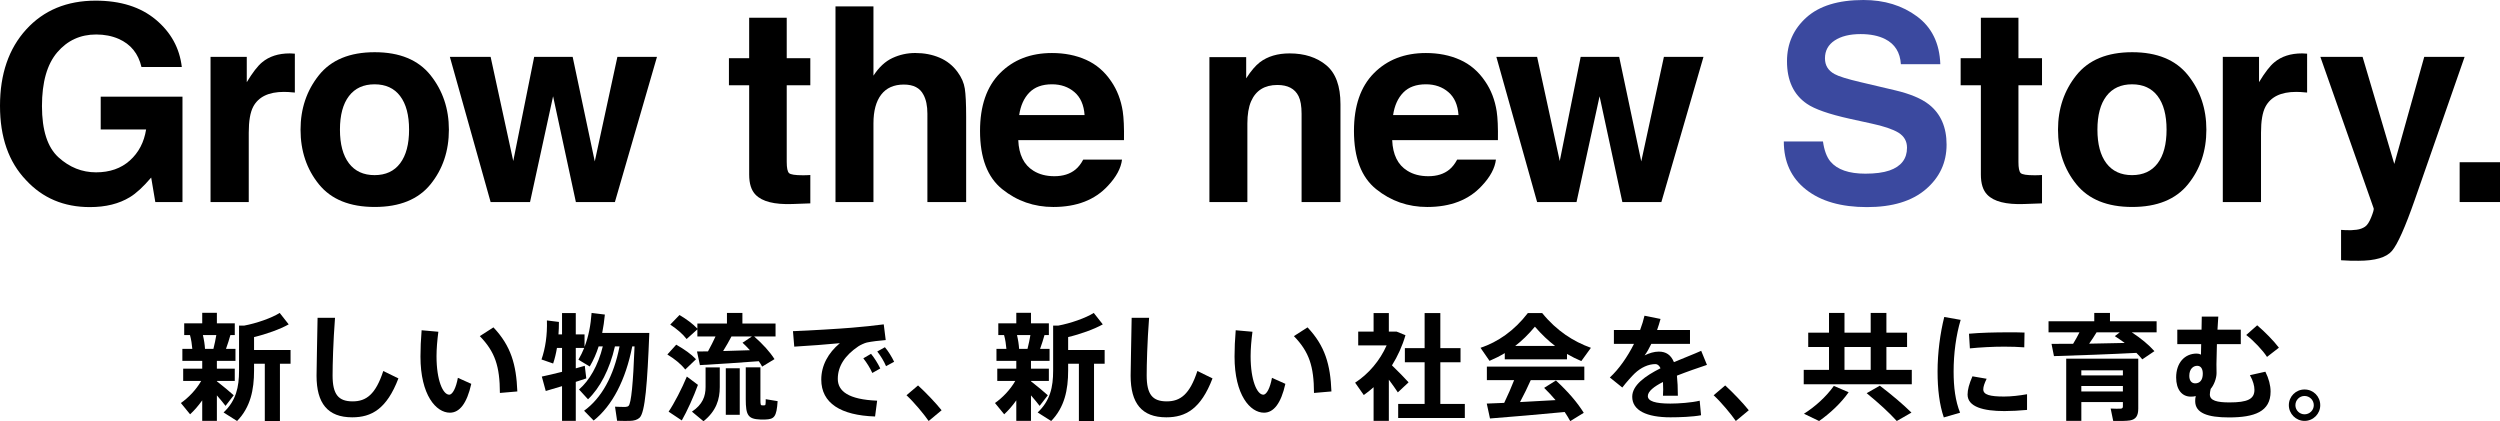
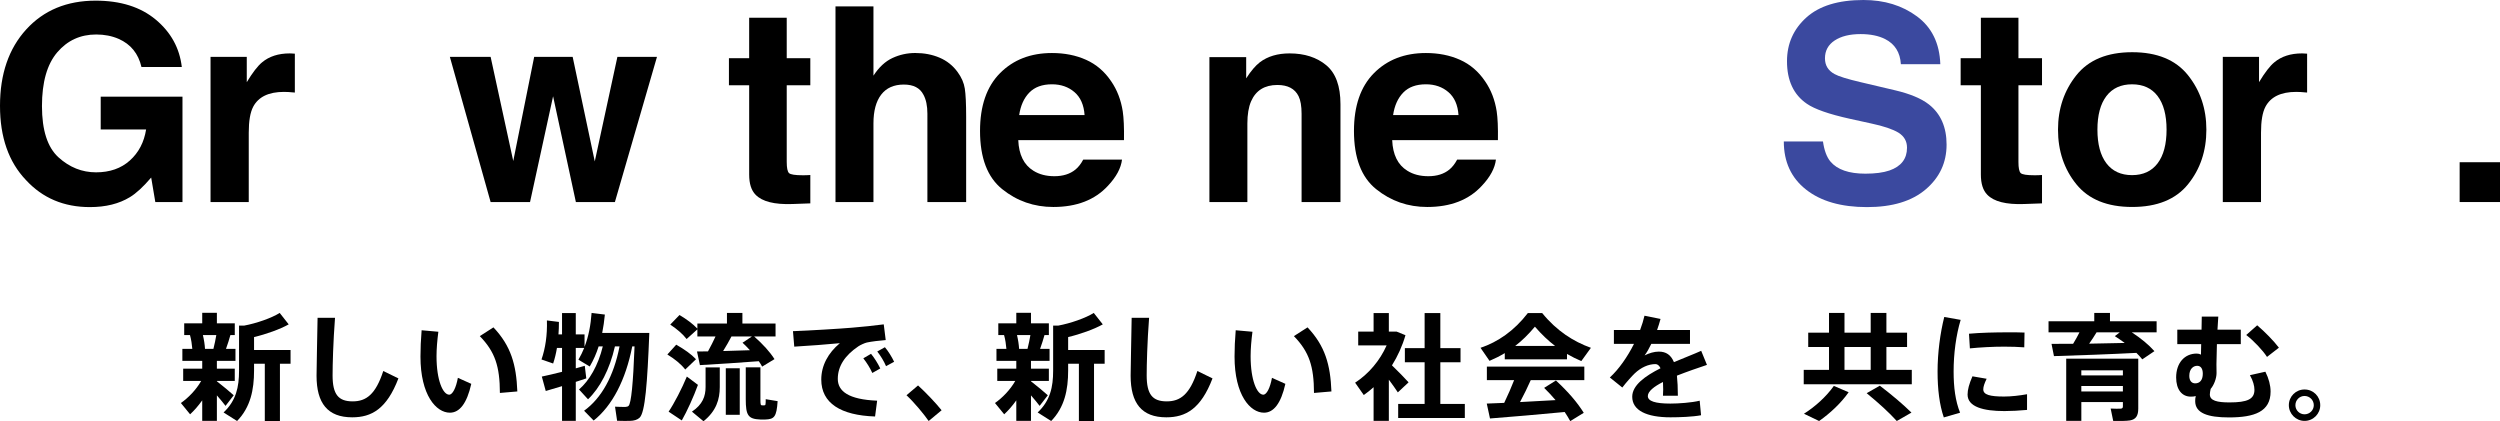
<svg xmlns="http://www.w3.org/2000/svg" version="1.1" id="レイヤー_1" x="0px" y="0px" width="957.515px" height="161.339px" viewBox="0 0 957.515 161.339" enable-background="new 0 0 957.515 161.339" xml:space="preserve">
  <g>
    <g>
      <path fill="#3B499F" d="M698.207,54.176c0.486,3.432,1.442,6.002,2.867,7.7c2.606,3.093,7.065,4.643,13.389,4.643    c3.775,0,6.856-0.41,9.22-1.223c4.476-1.567,6.715-4.477,6.715-8.725c0-2.479-1.099-4.408-3.289-5.768    c-2.198-1.326-5.677-2.5-10.438-3.514l-8.146-1.79c-7.998-1.77-13.495-3.69-16.493-5.762c-5.064-3.467-7.6-8.887-7.6-16.273    c0-6.732,2.481-12.323,7.439-16.784C696.835,2.223,704.107,0,713.714,0c8.021,0,14.86,2.099,20.53,6.299    c5.664,4.198,8.632,10.298,8.908,18.284h-15.107c-0.271-4.519-2.297-7.736-6.061-9.636c-2.508-1.256-5.631-1.891-9.362-1.891    c-4.15,0-7.457,0.819-9.939,2.452c-2.469,1.63-3.71,3.907-3.71,6.836c0,2.681,1.217,4.69,3.663,6.018    c1.567,0.884,4.897,1.918,9.986,3.108l13.204,3.114c5.778,1.36,10.116,3.186,13.004,5.456c4.474,3.539,6.721,8.657,6.721,15.356    c0,6.866-2.658,12.578-7.971,17.117c-5.307,4.538-12.805,6.812-22.507,6.812c-9.896,0-17.681-2.238-23.35-6.714    c-5.682-4.471-8.515-10.616-8.515-18.434H698.207z" />
    </g>
    <g>
      <path d="M89.519,151.388l-3.138,4.067c-0.841-1.104-2.036-2.562-3.314-4.024v9.771h-5.615v-7.866    c-1.465,2.071-3.097,3.929-4.643,5.345l-3.536-4.33c2.783-1.905,5.878-5.083,7.783-8.448h-6.899v-4.69h7.295v-3.004h-7.606v-4.601    h3.806c-0.138-1.637-0.401-3.536-0.886-5.264h-2.216v-4.51h6.902v-4.019h5.615v4.019h6.853v4.51H88.24    c-0.442,1.588-1.015,3.446-1.678,5.264h3.624v4.601h-7.12v3.004h6.853v4.69h-6.853v0.131    C85.415,147.892,88.019,150.015,89.519,151.388 M81.741,133.607c0.441-1.771,0.843-3.626,1.105-5.264h-5.134    c0.444,1.858,0.714,3.674,0.803,5.264H81.741z M107.215,161.292h-5.795v-21.979h-4.116v2.653c0,7.302-1.369,14.022-6.5,19.283    l-5.174-3.271c4.82-4.56,5.925-9.733,5.925-16.012v-17.247h1.907c4.773-0.885,10.568-2.915,13.663-4.862l3.448,4.379    c-3.315,1.855-8.579,3.755-13.269,4.862v4.955h13.98v5.26h-4.068V161.292z" />
      <path d="M128.315,121.715c-0.712,9.331-0.932,17.991-0.932,22.068c0,7.334,2.251,9.944,7.694,9.944    c5.214,0,8.8-2.692,11.721-11.631l5.795,2.832c-4.47,11.723-10.312,14.907-17.696,14.907c-9.415,0-13.656-5.396-13.656-15.922    c0-4.156,0.262-12.827,0.394-22.199H128.315z" />
      <path d="M167.895,127.062c-0.442,3.405-0.705,6.549-0.705,9.38c0,9.283,2.475,14.722,4.864,14.722    c1.276,0,2.611-2.564,3.316-6.455l5.133,2.305c-1.687,7.562-4.519,11.049-8.188,11.049c-5.262,0-11.271-6.721-11.271-21.49    c0-3.054,0.13-6.415,0.442-10.083L167.895,127.062z M188.99,125.384c6.728,7.122,8.758,14.284,9.152,24.544l-6.679,0.575    c-0.034-10.215-1.853-15.747-7.695-21.766L188.99,125.384z" />
      <path d="M220.526,146.258v14.947h-5.264v-13.308c-2.35,0.701-4.552,1.37-6.238,1.855l-1.507-5.525    c1.95-0.403,4.788-1.064,7.745-1.816v-9.155h-1.948c-0.352,2.12-0.836,4.109-1.458,5.971l-4.461-1.547    c1.499-4.293,2.251-9.423,2.072-14.95l4.601,0.573c0,1.595-0.041,3.233-0.173,4.782h1.368v-8.187h5.264v8.187h3.357v4.771    c1.554-4.02,2.348-8.268,2.7-12.999l5.083,0.623c-0.221,2.43-0.573,4.773-1.017,7.024h12.56h2.921h2.563    c-0.747,19.105-1.588,30.604-3.758,32.505c-0.884,0.795-2.038,1.155-3.757,1.196c-1.064,0.038-3.406,0-4.822-0.041l-0.794-5.403    c1.194,0.093,3.136,0.093,3.979,0.093c0.532-0.043,0.932-0.134,1.195-0.396c1.015-0.936,1.768-8.587,2.299-22.783h-0.883    c-2.521,12.871-7.654,22.732-14.776,28.396l-3.668-3.758c6.591-4.726,11.364-13.187,13.58-24.639h-1.768    c-1.989,8.811-5.794,15.971-10.305,20.263l-3.447-3.764c3.929-3.361,7.335-9.197,9.104-16.499h-1.588    c-0.843,2.654-1.95,5.225-3.413,7.697l-4.331-2.604c0.843-1.46,1.595-2.963,2.217-4.513h-3.232v7.825    c1.243-0.35,2.437-0.662,3.446-0.974l0.58,4.824C223.309,145.333,221.983,145.771,220.526,146.258" />
      <path d="M259.001,132.015c3.232,1.858,5.754,3.629,7.571,5.576l-4.117,3.936c-1.589-2.036-3.889-3.936-6.851-5.752    L259.001,132.015z M263.069,144.222l4.248,3.183c-1.589,4.423-4.248,10.259-6.188,13.623l-5.044-3.364    C258.165,154.618,261.26,148.643,263.069,144.222 M271.165,134.58c1.064-1.946,2.08-3.938,2.875-5.7h-6.942v-2.742l-4.117,3.711    c-1.458-1.899-3.621-3.758-6.271-5.528l3.536-3.668c2.922,1.728,5.174,3.449,6.853,5.218v-1.949h11.327v-4.067h5.919v4.067h12.696    v4.959h-8.185c3.398,3.006,5.974,5.837,7.785,8.663c-1.637,0.974-3.186,1.947-4.732,2.873c-0.352-0.707-0.802-1.367-1.287-2.071    c-6.677,0.521-16.714,1.187-22.552,1.495l-1.11-5.212C268.154,134.628,269.57,134.58,271.165,134.58 M275.677,140.726v7.521    c0,4.685-1.328,9.154-6.231,13.092l-4.427-3.676c4.115-2.783,5.221-5.877,5.221-9.463v-7.475H275.677z M287.218,134.135    c-0.836-0.964-1.817-1.899-2.825-2.873l3.577-2.382h-7.824c-0.885,1.724-1.997,3.67-3.186,5.57    C280.414,134.358,284.034,134.269,287.218,134.135 M283.329,158.86h-5.346v-17.823h5.346V158.86z M291.245,140.684v12.207    c0,2.039,0.09,2.342,0.573,2.342c0.263,0.048,0.713,0.048,0.976,0c0.393,0,0.482-0.134,0.482-2.342l4.56,0.753    c-0.401,6.099-1.329,6.898-4.69,7.029h-1.947c-4.692-0.178-5.568-1.635-5.568-7.782v-12.207H291.245z" />
      <path d="M326.228,125.515c3.938-0.303,8.842-0.843,12.253-1.282l0.753,6.014c-2.087,0.137-5.624,0.582-7.212,0.933    c-0.794,0.172-2.562,0.967-3.315,1.499c-5.092,3.452-7.827,7.563-7.827,12.426c0,4.731,4.104,7.918,15.072,8.356l-0.794,6.059    c-13.133-0.442-20.604-5.084-20.604-14.15c0-5.349,2.611-10.17,7.122-13.929c-4.428,0.446-12.122,1.017-17.468,1.327l-0.492-5.929    C309.822,126.619,321.537,125.916,326.228,125.515 M333.61,135.51c1.238,1.504,2.612,3.666,3.537,5.612l-3.046,1.728    c-0.843-1.899-2.127-3.935-3.446-5.615L333.61,135.51z M338.924,132.989c1.282,1.505,2.603,3.625,3.535,5.574l-3.101,1.678    c-0.794-1.899-2.025-3.889-3.357-5.616L338.924,132.989z" />
      <path d="M351.619,147.624c3.094,2.832,6.762,6.683,9.021,9.505l-4.953,4.117c-1.817-2.609-5.526-7.122-8.497-9.864    L351.619,147.624z" />
      <path d="M401.321,151.388l-3.136,4.067c-0.841-1.104-2.036-2.562-3.314-4.024v9.771h-5.624v-7.866    c-1.457,2.071-3.094,3.929-4.634,5.345l-3.537-4.33c2.783-1.905,5.877-5.083,7.777-8.448h-6.893v-4.69h7.286v-3.004h-7.598v-4.601    h3.806c-0.138-1.637-0.4-3.536-0.89-5.264h-2.211v-4.51h6.893v-4.019h5.624v4.019h6.851v4.51h-1.679    c-0.442,1.588-1.021,3.446-1.678,5.264h3.62v4.601h-7.114v3.004h6.851v4.69h-6.851v0.131    C397.212,147.892,399.822,150.015,401.321,151.388 M393.544,133.607c0.443-1.771,0.843-3.626,1.104-5.264h-5.131    c0.442,1.858,0.711,3.674,0.801,5.264H393.544z M419.018,161.292h-5.794v-21.979h-4.118v2.653c0,7.302-1.366,14.022-6.499,19.283    l-5.173-3.271c4.822-4.56,5.926-9.733,5.926-16.012v-17.247h1.908c4.772-0.885,10.568-2.915,13.653-4.862l3.456,4.379    c-3.316,1.855-8.581,3.755-13.271,4.862v4.955h13.981v5.26h-4.069V161.292z" />
      <path d="M440.111,121.715c-0.711,9.331-0.925,17.991-0.925,22.068c0,7.334,2.252,9.944,7.689,9.944    c5.221,0,8.806-2.692,11.728-11.631l5.795,2.832c-4.475,11.723-10.313,14.907-17.696,14.907c-9.415,0-13.663-5.396-13.663-15.922    c0-4.156,0.271-12.827,0.394-22.199H440.111z" />
      <path d="M479.699,127.062c-0.442,3.405-0.704,6.549-0.704,9.38c0,9.283,2.474,14.722,4.861,14.722    c1.279,0,2.612-2.564,3.315-6.455l5.133,2.305c-1.687,7.562-4.518,11.049-8.185,11.049c-5.264,0-11.28-6.721-11.28-21.49    c0-3.054,0.138-6.415,0.448-10.083L479.699,127.062z M500.795,125.384c6.721,7.122,8.757,14.284,9.151,24.544l-6.679,0.575    c-0.033-10.215-1.85-15.747-7.694-21.766L500.795,125.384z" />
      <path d="M531.935,161.202h-5.842v-12.906c-1.199,1.103-2.435,2.077-3.759,3.004l-3.318-4.733    c5.135-3.318,9.47-8.399,12.076-14.284h-10.889v-5.267h5.89v-7.12h5.842v7.12h0.92h1.33h0.748l3.369,1.369    c-1.196,4.118-2.963,8.012-5.174,11.551c2.381,2.298,4.862,4.821,6.362,6.499l-4.112,3.846c-0.885-1.368-2.119-3.093-3.443-4.862    V161.202z M545.638,154.7v-15.96h-7.564v-5.395h7.564v-13.45h6.017v13.45h7.735v5.395h-7.735v15.96h9.381v5.397h-25.526V154.7    H545.638z" />
      <path d="M600.168,137.638h-23.83v-2.393c-1.9,1.146-3.854,2.12-5.843,2.963l-3.449-4.993c6.632-2.218,12.877-6.501,18.132-13.316    h5.485c5.527,6.815,11.993,10.924,18.667,13.316l-3.676,5.081c-1.853-0.791-3.669-1.676-5.486-2.739V137.638z M576.118,154.304    c1.413-2.957,2.784-6.06,3.805-8.71H569.48v-5.178h37.325v5.178h-20.521c-1.155,2.609-2.57,5.523-4.111,8.397    c4.554-0.214,9.422-0.483,13.613-0.745c-1.318-1.55-2.784-3.144-4.369-4.69l4.506-2.831c4.734,4.378,8.223,8.448,10.662,12.384    l-5.176,3.184c-0.621-1.152-1.33-2.298-2.126-3.495c-8.668,0.843-21.226,1.909-28.61,2.479l-1.235-5.705    C571.297,154.481,573.553,154.44,576.118,154.304 M595.614,132.503c-2.611-1.989-5.17-4.421-7.735-7.387    c-2.481,2.966-4.952,5.397-7.563,7.387H595.614z" />
      <path d="M653.774,139.755c-3.313,1.104-7.563,2.567-11.501,4.117c0.221,2.161,0.36,4.732,0.36,7.688h-5.706    c0.041-0.879,0.083-1.632,0.083-2.386c0-1.063-0.042-2.037-0.083-2.873c-3.411,1.728-5.798,3.58-5.798,5.396    c0,1.947,2.835,2.875,8.624,2.875c3.191,0,8.178-0.352,11.236-1.105l0.527,5.575c-3.227,0.611-8.229,0.792-11.716,0.792    c-9.159,0-14.645-2.65-14.645-7.875c0-4.418,4.952-7.956,10.838-10.918c-0.525-1.104-1.195-1.591-1.941-1.591    c-2.698,0-5.532,1.279-7.964,3.58c-1.016,0.973-3.266,3.452-4.732,5.393l-4.779-3.848c3.447-3.138,6.769-7.916,9.25-12.868h-7.694    v-5.304h10.034c0.712-1.899,1.288-3.764,1.68-5.483l6.147,1.234c-0.4,1.465-0.834,2.874-1.326,4.249h12.607v5.304H632.46    c-0.843,1.771-1.728,3.317-2.57,4.421c1.775-0.882,3.627-1.458,5.443-1.458c2.83,0,4.644,1.286,5.795,4.028    c3.889-1.644,7.736-3.101,10.438-4.336L653.774,139.755z" />
-       <path d="M660.762,147.624c3.096,2.832,6.762,6.683,9.03,9.505l-4.96,4.117c-1.809-2.609-5.525-7.122-8.499-9.864L660.762,147.624z    " />
      <path d="M700.521,141.657V132.9h-7.961v-5.486h7.961v-7.561h5.929v7.561h10.036v-7.561h6.018v7.561h7.917v5.486h-7.917v8.757    h9.725v5.527h-41.39v-5.527H700.521z M708.038,150.236c-2.873,4.111-7.112,8.089-11.315,11.013l-5.795-2.784    c4.334-2.742,8.49-6.507,11.452-10.657L708.038,150.236z M716.486,132.9H706.45v8.757h10.036V132.9z M719.98,147.72    c4.865,3.714,8.76,7.029,12.118,10.304l-5.616,3.226c-3.006-3.315-6.902-6.86-11.537-10.656L719.98,147.72z" />
      <path d="M742.099,142.322c0-7.214,1.016-14.777,2.563-20.922l6.284,1.11c-1.766,5.877-2.699,12.871-2.699,19.764    c0,6.057,0.663,11.28,2.473,15.79l-6.229,1.811c-1.678-4.865-2.391-10.832-2.391-17.511V142.322z M776.367,156.999    c-2.867,0.271-6.101,0.445-8.662,0.445c-8.007,0-14.111-1.591-14.111-6.324c0-1.815,0.573-4.024,1.864-6.987l5.435,0.933    c-0.884,1.853-1.285,3.051-1.285,4.066c0,2.072,2.571,2.743,7.968,2.743c2.691,0,5.878-0.359,8.792-0.886V156.999z     M769.251,127.283c2.164,0,4.38,0,6.154,0.09l-0.095,5.658c-2.253-0.173-4.951-0.262-7.688-0.262    c-4.289,0-9.203,0.262-13.145,0.661l-0.345-5.612c4.37-0.404,10.034-0.535,15.077-0.535H769.251z" />
      <path d="M794.024,131.665c0.884-1.466,1.769-3.013,2.428-4.382h-11.85v-4.247h17.515v-3.186h6.017v3.186h17.864v4.247h-9.515    c3.587,2.343,6.46,4.731,8.671,7.214l-4.642,3.135c-0.663-0.837-1.416-1.639-2.26-2.477c-9.2,0.488-23.525,1.02-31.572,1.241    l-0.933-4.69C788.007,131.706,790.837,131.706,794.024,131.665 M797.165,153.993v7.215h-5.795v-23.837h21.712h3.052h2.832v19.105    c0,2.695-0.843,4.149-3.182,4.551c-1.331,0.222-4.294,0.265-6.42,0.181l-0.966-4.731c1.317,0.082,3.223,0.082,3.841,0.041    c0.62-0.041,0.843-0.312,0.843-0.885v-1.64H797.165z M813.082,141.838h-15.923v1.948h15.923V141.838z M813.082,147.846h-15.923    v2.082h15.923V147.846z M813.792,131.351c-1.197-0.881-2.438-1.725-3.806-2.608l1.908-1.459h-8.894    c-0.802,1.328-1.769,2.832-2.838,4.341C804.813,131.531,809.591,131.442,813.792,131.351" />
      <path d="M843.204,126.269c0.047-1.769,0.088-3.496,0.088-5.005h6.327c-0.096,1.288-0.227,3.054-0.311,5.005h8.93v5.524h-9.148    c-0.093,3.185-0.181,6.147-0.181,7.703c0,1.104,0.041,2.03,0.041,3.396c0,2.039-1.015,4.647-2.253,6.064    c-0.178,0.834-0.312,1.499-0.312,2.122c0,2.381,2.785,3.051,7.525,3.051c6.852,0,9.553-1.242,9.553-4.819    c0-1.468-0.493-3.456-1.728-5.617l5.918-1.326c1.327,2.654,1.995,5.257,1.995,7.604c0,7.697-6.15,9.906-15.962,9.906    c-8.095,0-12.915-1.639-12.915-6.236c0-0.614,0.041-1.28,0.219-1.942c-0.619,0.173-1.192,0.215-1.905,0.215    c-3.446,0-5.609-2.782-5.609-7.337c0-5.621,3.267-9.157,7.869-9.157c0.62,0,1.146,0.137,1.635,0.401    c0-1.238,0.047-2.612,0.084-4.028h-9.149v-5.524H843.204z M841.526,140.107c-1.369,0-3.013,1.063-3.013,3.848    c0,1.947,0.971,2.873,2.259,2.873c1.719,0,2.915-1.193,2.915-3.717c0-1.858-0.748-3.004-2.123-3.004H841.526z M872.834,133.167    l-4.555,3.535c-1.599-2.519-5.179-6.278-7.959-8.397l4.199-3.717C867.441,127.062,870.938,130.645,872.834,133.167" />
      <path d="M888.665,155.229c0,3.235-2.649,5.979-6.014,5.979c-3.318,0-6.011-2.743-6.011-6.021c0-3.36,2.692-6.014,6.011-6.014    c3.364,0,6.014,2.653,6.014,6.014V155.229z M879.155,155.229c0,1.86,1.556,3.455,3.496,3.455c1.948,0,3.545-1.556,3.545-3.497    c0-1.947-1.597-3.532-3.545-3.532c-1.94,0-3.496,1.585-3.496,3.532V155.229z" />
      <path d="M54.182,25.657c-1.195-5.133-4.104-8.725-8.725-10.761c-2.59-1.128-5.463-1.686-8.621-1.686    c-6.057,0-11.023,2.28-14.919,6.845c-3.896,4.571-5.844,11.432-5.844,20.596c0,9.232,2.108,15.771,6.32,19.604    c4.221,3.835,9.014,5.752,14.389,5.752c5.271,0,9.594-1.511,12.958-4.535c3.371-3.025,5.443-6.991,6.224-11.895H38.571V37.035    h31.318V77.38H59.486L57.904,68c-3.025,3.55-5.747,6.059-8.164,7.517c-4.146,2.535-9.25,3.802-15.299,3.802    c-9.969,0-18.126-3.443-24.489-10.345C3.322,62.036,0,52.561,0,40.529c0-12.17,3.357-21.922,10.05-29.26    C16.75,3.924,25.612,0.25,36.63,0.25c9.56,0,17.233,2.428,23.034,7.276c5.797,4.841,9.119,10.885,9.969,18.132H54.182z" />
      <path d="M111.68,20.482c0.179,0.012,0.599,0.039,1.249,0.074V35.45c-0.919-0.098-1.733-0.166-2.452-0.202    c-0.711-0.035-1.292-0.053-1.733-0.053c-5.843,0-9.782,1.905-11.786,5.717c-1.117,2.144-1.684,5.444-1.684,9.891v26.581H80.638    V21.777h13.876v9.692c2.245-3.702,4.201-6.237,5.864-7.596c2.722-2.28,6.259-3.42,10.611-3.42    C111.258,20.453,111.493,20.465,111.68,20.482" />
-       <path d="M164.898,70.585c-4.696,5.789-11.818,8.683-21.378,8.683s-16.682-2.894-21.378-8.683    c-4.69-5.795-7.032-12.771-7.032-20.928c0-8.015,2.342-14.967,7.032-20.848c4.696-5.872,11.818-8.814,21.378-8.814    s16.682,2.942,21.378,8.814c4.685,5.88,7.032,12.833,7.032,20.848C171.93,57.815,169.583,64.791,164.898,70.585 M153.258,62.546    c2.28-3.021,3.42-7.323,3.42-12.889c0-5.569-1.14-9.85-3.42-12.862c-2.271-3.007-5.538-4.503-9.793-4.503    c-4.248,0-7.522,1.496-9.815,4.503c-2.3,3.013-3.447,7.293-3.447,12.862c0,5.566,1.146,9.868,3.447,12.889    c2.293,3.016,5.567,4.53,9.815,4.53C147.72,67.076,150.987,65.563,153.258,62.546" />
      <polygon points="204.592,21.777 219.333,21.777 227.802,61.822 236.47,21.777 251.626,21.777 235.51,77.383 220.563,77.383     211.837,36.878 203.01,77.383 187.911,77.383 172.3,21.777 187.911,21.777 196.581,61.668   " />
      <path d="M279.184,32.645V22.291h7.751V6.786h14.387v15.505h9.035v10.354h-9.035V62.03c0,2.28,0.292,3.692,0.872,4.262    c0.573,0.558,2.348,0.834,5.305,0.834c0.442,0,0.905-0.009,1.403-0.021c0.49-0.021,0.973-0.048,1.456-0.077v10.864l-6.885,0.25    c-6.874,0.243-11.564-0.945-14.084-3.563c-1.637-1.663-2.452-4.233-2.452-7.703V32.645H279.184z" />
      <path d="M359.86,22.089c2.79,1.187,5.083,3.013,6.88,5.465c1.527,2.072,2.459,4.212,2.791,6.4    c0.338,2.197,0.512,5.783,0.512,10.75v32.68h-14.844V43.524c0-2.998-0.505-5.417-1.521-7.254    c-1.319-2.583-3.813-3.883-7.494-3.883c-3.813,0-6.707,1.289-8.682,3.862c-1.976,2.567-2.964,6.237-2.964,11.004v30.13h-14.54    V2.446h14.54v26.53c2.101-3.232,4.526-5.483,7.288-6.762c2.756-1.28,5.664-1.915,8.709-1.915    C353.962,20.299,357.07,20.893,359.86,22.089" />
      <path d="M415.973,22.908c3.883,1.734,7.087,4.474,9.615,8.227c2.273,3.301,3.75,7.136,4.429,11.494    c0.385,2.556,0.551,6.234,0.476,11.031h-40.491c0.221,5.581,2.162,9.493,5.808,11.738c2.226,1.395,4.892,2.089,8.021,2.089    c3.308,0,6.002-0.849,8.074-2.547c1.125-0.92,2.121-2.196,2.985-3.826h14.85c-0.394,3.295-2.197,6.646-5.394,10.042    c-4.981,5.408-11.949,8.116-20.916,8.116c-7.397,0-13.933-2.28-19.591-6.839c-5.656-4.566-8.481-11.981-8.481-22.268    c0-9.63,2.556-17.012,7.661-22.153c5.104-5.136,11.728-7.707,19.886-7.707C407.739,20.305,412.099,21.166,415.973,22.908     M394.229,35.465c-2.058,2.123-3.343,4.987-3.875,8.606H415.4c-0.263-3.859-1.554-6.789-3.868-8.787    c-2.322-1.995-5.195-2.996-8.628-2.996C399.174,32.289,396.28,33.346,394.229,35.465" />
      <path d="M507.951,24.971c3.64,3.01,5.457,7.997,5.457,14.967v37.445h-14.894V43.566c0-2.924-0.386-5.177-1.157-6.739    c-1.425-2.859-4.126-4.281-8.11-4.281c-4.893,0-8.247,2.084-10.079,6.27c-0.945,2.215-1.416,5.038-1.416,8.473v30.095h-14.54    V21.881h14.084V30c1.858-2.868,3.62-4.922,5.278-6.187c2.983-2.235,6.762-3.36,11.333-3.36    C499.629,20.453,504.31,21.958,507.951,24.971" />
      <path d="M559.194,22.908c3.874,1.734,7.08,4.474,9.608,8.227c2.28,3.301,3.756,7.136,4.436,11.494    c0.386,2.556,0.546,6.234,0.475,11.031h-40.496c0.226,5.581,2.161,9.493,5.807,11.738c2.227,1.395,4.893,2.089,8.027,2.089    c3.307,0,5.996-0.849,8.068-2.547c1.127-0.92,2.119-2.196,2.988-3.826h14.846c-0.395,3.295-2.19,6.646-5.396,10.042    c-4.97,5.408-11.948,8.116-20.916,8.116c-7.395,0-13.929-2.28-19.581-6.839c-5.657-4.566-8.483-11.981-8.483-22.268    c0-9.63,2.553-17.012,7.656-22.153c5.103-5.136,11.734-7.707,19.886-7.707C550.95,20.305,555.312,21.166,559.194,22.908     M537.444,35.465c-2.055,2.123-3.346,4.987-3.878,8.606h25.049c-0.264-3.859-1.549-6.789-3.871-8.787    c-2.313-1.995-5.195-2.996-8.62-2.996C542.396,32.289,539.502,33.346,537.444,35.465" />
-       <polygon points="605.405,21.777 620.152,21.777 628.613,61.822 637.287,21.777 652.444,21.777 636.319,77.383 621.372,77.383     612.648,36.878 603.819,77.383 588.723,77.383 573.113,21.777 588.723,21.777 597.396,61.668   " />
      <path d="M750.939,32.645V22.291h7.747V6.786h14.389v15.505h9.026v10.354h-9.026V62.03c0,2.28,0.282,3.692,0.863,4.262    c0.582,0.558,2.35,0.834,5.311,0.834c0.437,0,0.9-0.009,1.401-0.021c0.494-0.021,0.978-0.048,1.451-0.077v10.864l-6.886,0.25    c-6.863,0.243-11.563-0.945-14.077-3.563c-1.636-1.663-2.452-4.233-2.452-7.703V32.645H750.939z" />
      <path d="M838.017,70.585c-4.69,5.789-11.82,8.683-21.372,8.683c-9.559,0-16.677-2.894-21.376-8.683    c-4.699-5.795-7.039-12.771-7.039-20.928c0-8.015,2.34-14.967,7.039-20.848c4.699-5.872,11.817-8.814,21.376-8.814    c9.552,0,16.682,2.942,21.372,8.814c4.69,5.88,7.036,12.833,7.036,20.848C845.053,57.815,842.707,64.791,838.017,70.585     M826.387,62.546c2.28-3.021,3.42-7.323,3.42-12.889c0-5.569-1.14-9.85-3.42-12.862c-2.279-3.007-5.548-4.503-9.796-4.503    c-4.249,0-7.522,1.496-9.823,4.503c-2.295,3.013-3.44,7.293-3.44,12.862c0,5.566,1.146,9.868,3.44,12.889    c2.301,3.016,5.574,4.53,9.823,4.53C820.839,67.076,824.107,65.563,826.387,62.546" />
      <path d="M882.378,20.482c0.191,0.012,0.61,0.039,1.259,0.074V35.45c-0.925-0.098-1.738-0.166-2.457-0.202    c-0.707-0.035-1.288-0.053-1.736-0.053c-5.842,0-9.773,1.905-11.782,5.717c-1.12,2.144-1.681,5.444-1.681,9.891v26.581h-14.634    V21.777h13.874v9.692c2.238-3.702,4.194-6.237,5.859-7.596c2.72-2.28,6.264-3.42,10.61-3.42    C881.957,20.453,882.194,20.465,882.378,20.482" />
-       <path d="M896.639,88.046l1.847,0.104c1.419,0.063,2.782,0.015,4.073-0.157c1.295-0.167,2.377-0.562,3.266-1.17    c0.853-0.579,1.639-1.787,2.371-3.628c0.733-1.834,1.043-2.954,0.947-3.36l-20.432-58.058h16.169l12.145,41.019l11.474-41.019    h15.466l-19.067,54.686c-3.688,10.547-6.602,17.081-8.751,19.616c-2.141,2.535-6.424,3.799-12.868,3.799    c-1.291,0-2.328-0.006-3.108-0.026c-0.786-0.015-1.963-0.074-3.53-0.175V88.046z" />
      <rect x="942.059" y="62.134" width="15.456" height="15.25" />
    </g>
  </g>
</svg>